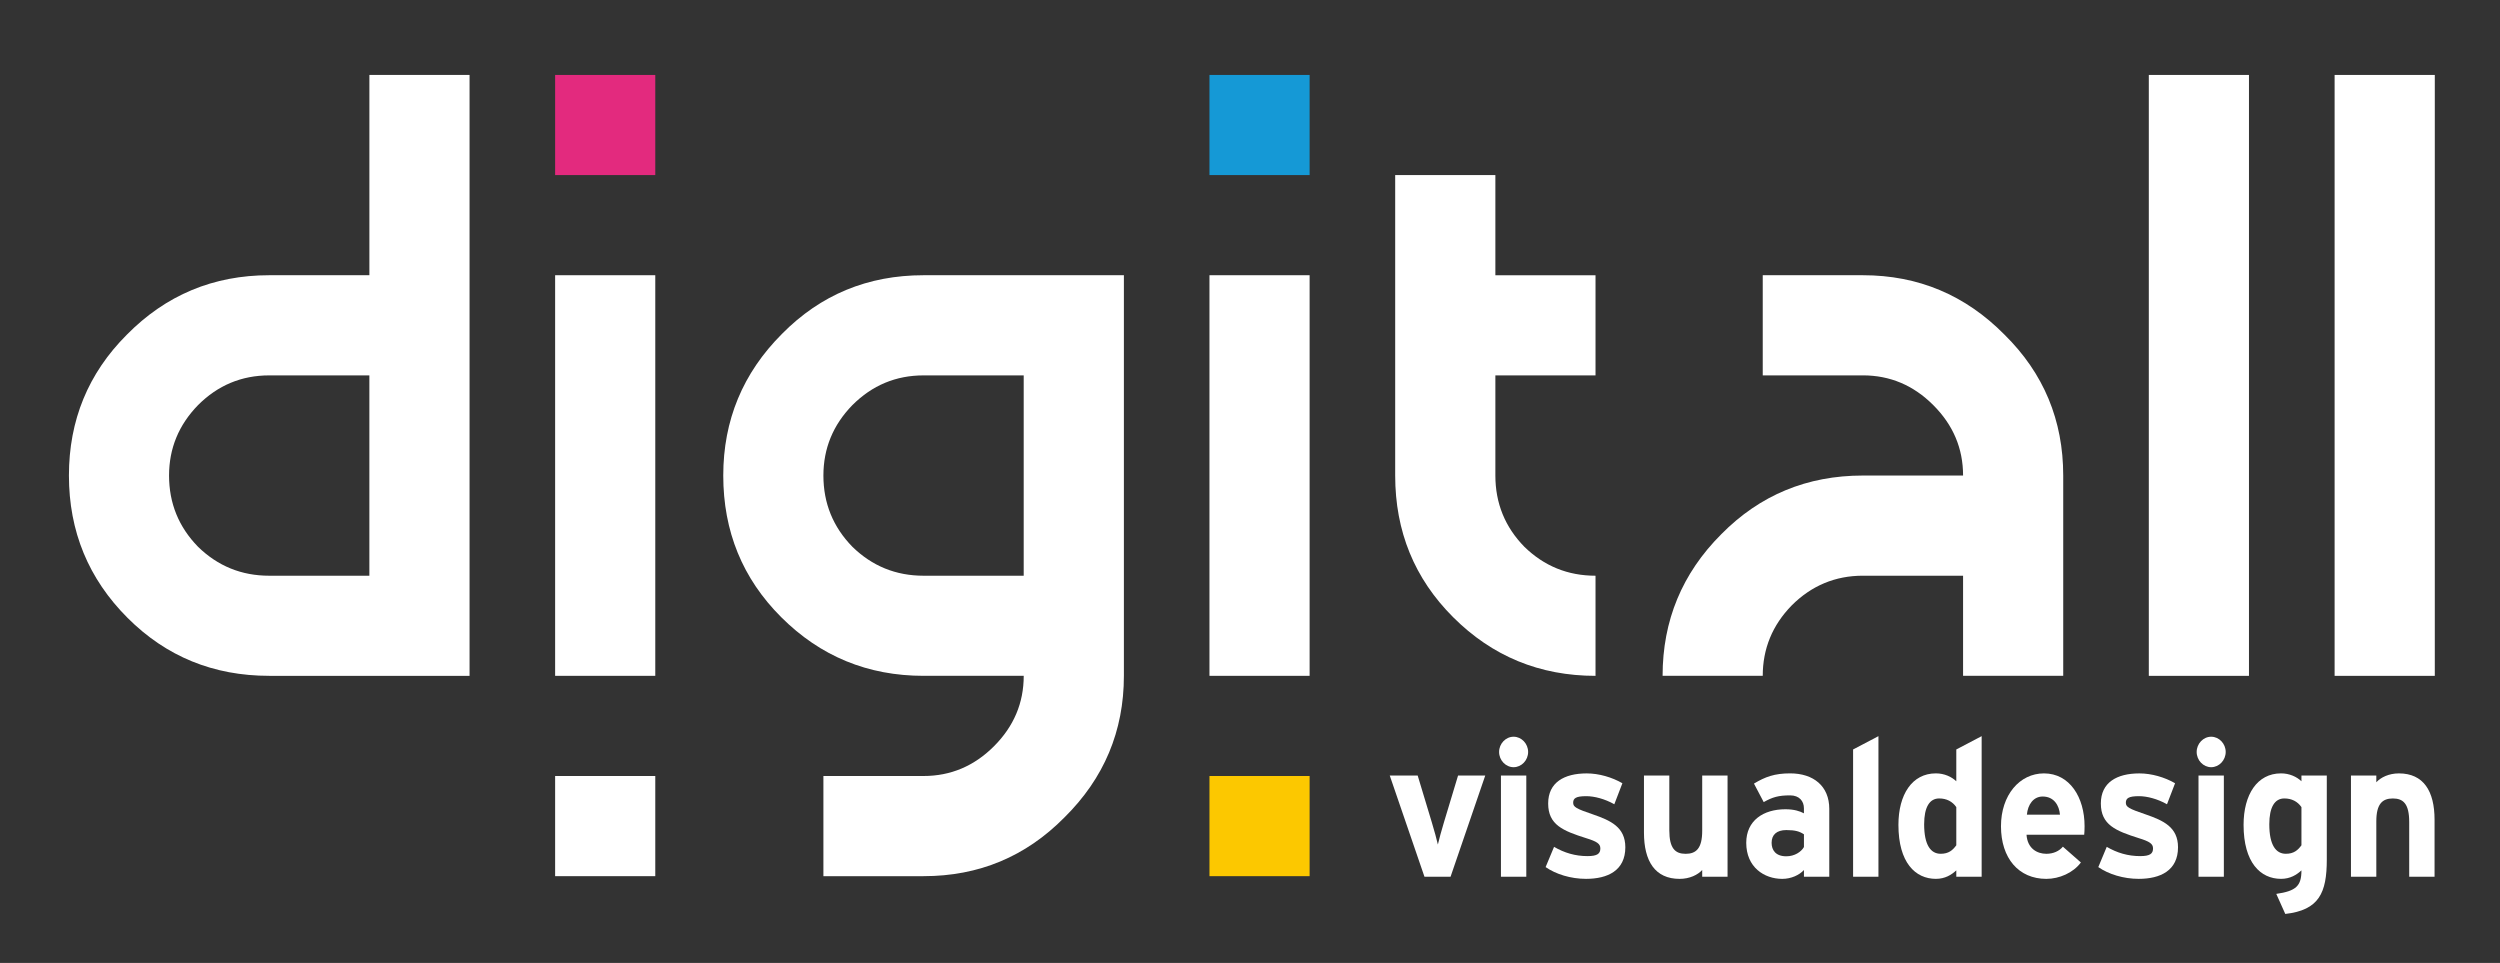
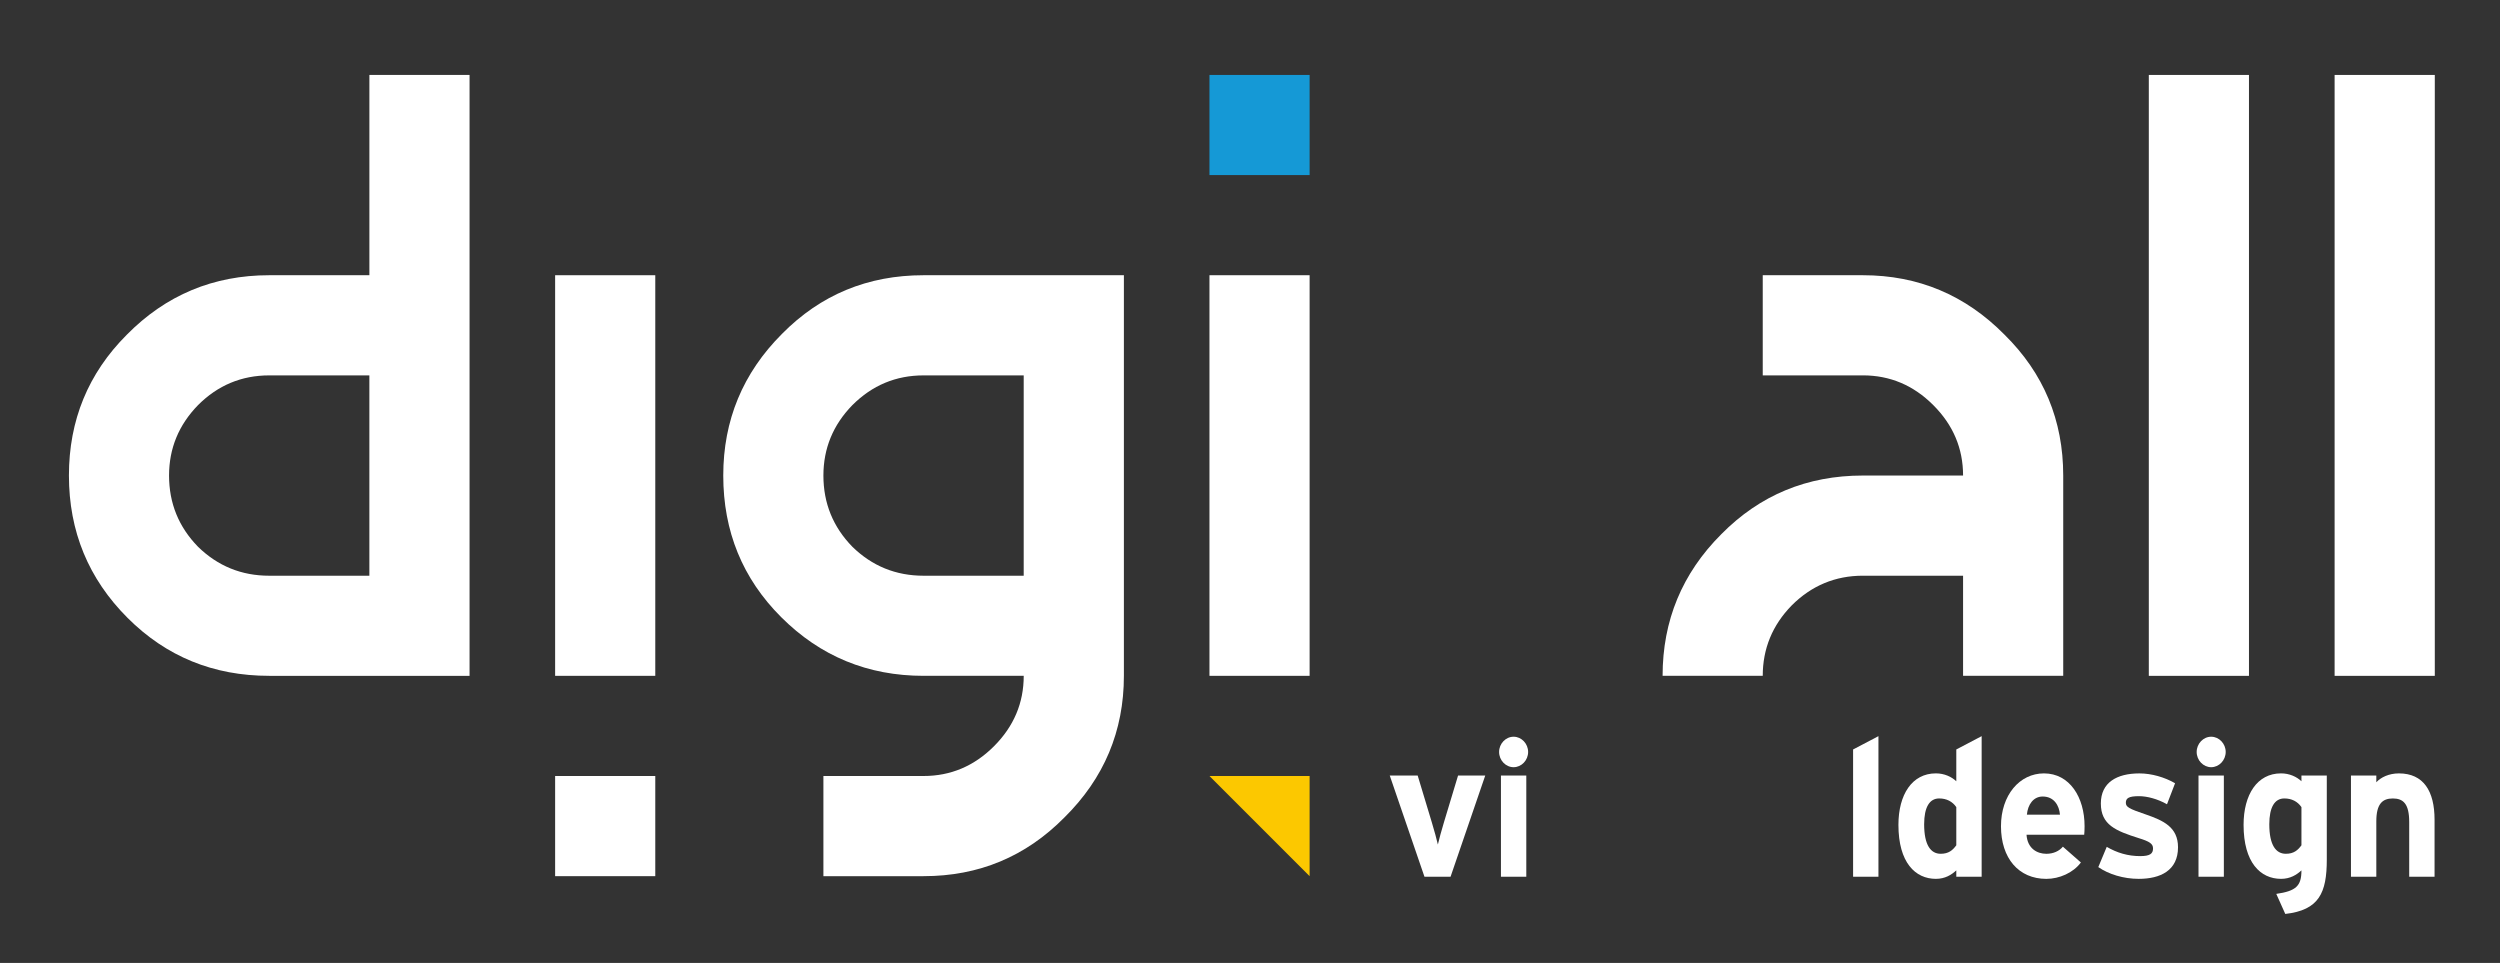
<svg xmlns="http://www.w3.org/2000/svg" viewBox="0 0 1350 520" width="1350" height="520">
  <rect x="0" y="0" width="1350" height="520" fill="#333333" stroke="none" />
  <style>
		tspan { white-space:pre }
		.shp0 { fill: #e32a7e } 
		.shp1 { fill: #ffffff } 
		.shp2 { fill: #1599d6 } 
		.shp3 { fill: #fcc800 } 
		.shp4 { fill: #ffffff } 
	</style>
  <g id="Layer">
    <g id="XMLID_506_">
-       <path id="XMLID_530_" class="shp0" d="M299.77 40.47L353.85 40.47L353.85 94.54L299.77 94.54L299.77 40.47Z" />
      <path id="XMLID_529_" class="shp1" d="M299.77 419.04L353.85 419.04L353.85 473.13L299.77 473.13L299.77 419.04Z" />
      <path id="XMLID_528_" class="shp2" d="M653.11 40.47L707.19 40.47L707.19 94.54L653.11 94.54L653.11 40.47Z" />
      <path id="XMLID_525_" fill-rule="evenodd" class="shp1" d="M145.38 364.95C115.24 364.95 89.75 354.52 68.91 333.68C47.78 312.56 37.22 286.93 37.22 256.79C37.22 226.94 47.64 201.58 68.48 180.74C89.62 159.32 115.24 148.62 145.38 148.62L199.47 148.62L199.47 40.47L253.56 40.47L253.56 364.96L145.38 364.96L145.38 364.95ZM199.46 202.71L145.37 202.71C130.44 202.71 117.62 208.07 106.92 218.78C96.5 229.49 91.29 242.15 91.29 256.8C91.29 271.74 96.5 284.55 106.92 295.24C117.62 305.69 130.44 310.89 145.37 310.89L199.46 310.89L199.46 202.71Z" />
      <path id="XMLID_523_" class="shp1" d="M299.77 364.95L299.77 148.62L353.85 148.62L353.85 364.95L299.77 364.95Z" />
      <path id="XMLID_520_" fill-rule="evenodd" class="shp1" d="M444.64 419.04L498.72 419.04C513.37 419.04 526.05 413.68 536.75 402.97C547.45 392.27 552.81 379.6 552.81 364.95L498.73 364.95C468.59 364.95 442.97 354.38 421.84 333.26C400.98 312.42 390.56 286.94 390.56 256.79C390.56 226.94 401.14 201.44 422.26 180.31C443.1 159.17 468.59 148.62 498.73 148.62L606.9 148.62L606.9 364.95C606.9 394.8 596.18 420.3 574.78 441.43C553.92 462.56 528.58 473.13 498.72 473.13L444.64 473.13L444.64 419.04ZM552.8 202.71L498.72 202.71C483.79 202.71 470.98 208.07 460.27 218.78C449.84 229.49 444.64 242.15 444.64 256.8C444.64 271.74 449.85 284.55 460.27 295.24C470.97 305.69 483.79 310.89 498.72 310.89L552.8 310.89L552.8 202.71Z" />
      <path id="XMLID_518_" class="shp1" d="M653.11 364.95L653.11 148.62L707.19 148.62L707.19 364.95L653.11 364.95Z" />
-       <path id="XMLID_516_" class="shp1" d="M784.67 333.26C763.82 312.42 753.4 286.94 753.4 256.79L753.4 94.54L807.5 94.54L807.5 148.63L861.58 148.63L861.58 202.71L807.5 202.71L807.5 256.8C807.5 271.74 812.7 284.55 823.13 295.24C833.83 305.69 846.63 310.89 861.58 310.89L861.58 364.96C831.43 364.95 805.8 354.39 784.67 333.26Z" />
      <path id="XMLID_514_" class="shp1" d="M897.8 364.95C897.8 335.1 908.36 309.6 929.49 288.48C950.32 267.36 975.82 256.79 1005.96 256.79L1060.06 256.79C1060.06 242.14 1054.7 229.48 1043.98 218.77C1033.28 208.06 1020.62 202.7 1005.96 202.7L951.88 202.7L951.88 148.62L1005.96 148.62C1035.81 148.62 1061.31 159.32 1082.45 180.74C1103.59 201.58 1114.14 226.94 1114.14 256.79L1114.14 364.95L1060.06 364.95L1060.06 310.88L1005.96 310.88C991.06 310.88 978.21 316.24 967.53 326.92C957.07 337.63 951.88 350.32 951.88 364.95L897.8 364.95L897.8 364.95Z" />
      <path id="XMLID_512_" class="shp1" d="M1160.36 364.95L1160.36 40.47L1214.44 40.47L1214.44 364.96L1160.36 364.96L1160.36 364.95Z" />
      <path id="XMLID_510_" class="shp1" d="M1260.69 364.95L1260.69 40.47L1314.79 40.47L1314.79 364.96L1260.69 364.96L1260.69 364.95Z" />
-       <path id="XMLID_509_" class="shp3" d="M653.11 419.04L707.19 419.04L707.19 473.13L653.11 473.13L653.11 419.04Z" />
+       <path id="XMLID_509_" class="shp3" d="M653.11 419.04L707.19 419.04L707.19 473.13L653.11 419.04Z" />
    </g>
    <g id="Layer">
      <g id="Layer">
        <path id="Layer" class="shp4" d="M783.3 473.44L769.21 473.44L750.46 418.77L765.54 418.77L773.18 444.08C774.47 448.25 775.86 453.45 776.45 456.05C777.05 453.34 778.44 448.35 779.72 444.08L787.36 418.77L802.04 418.77L783.3 473.44Z" />
        <path id="Layer" class="shp4" d="M817.35 414.29C813.08 414.29 809.51 410.54 809.51 406.06C809.51 401.58 813.08 397.83 817.35 397.83C821.61 397.83 825.19 401.58 825.19 406.06C825.19 410.54 821.62 414.29 817.35 414.29ZM810.51 473.44L810.51 418.77L824.2 418.77L824.2 473.44L810.51 473.44Z" />
-         <path id="Layer" class="shp4" d="M856.45 474.58C848.21 474.58 840.18 472.08 834.63 468.23L839.19 457.3C844.75 460.53 850.6 462.3 857.25 462.3C862.61 462.3 864.19 460.95 864.19 458.14C864.19 455.64 862.31 454.39 856.55 452.62C844.05 448.66 836.01 445.43 836.01 433.88C836.01 422.53 844.64 417.64 856.84 417.64C863.39 417.64 870.53 419.72 876.09 422.95L871.73 434.3C866.57 431.38 860.92 429.93 856.55 429.93C851 429.93 849.51 431.08 849.51 433.47C849.51 435.76 851.1 436.7 860.32 439.82C869.64 443.05 877.68 446.59 877.68 457.52C877.68 470.1 868.15 474.58 856.45 474.58Z" />
-         <path id="Layer" class="shp4" d="M919.19 473.44L919.19 469.8C916.81 472.4 912.44 474.59 906.99 474.59C893.7 474.59 887.74 465.01 887.74 449.6L887.74 418.78L901.43 418.78L901.43 448.36C901.43 458.15 904.6 461.06 910.26 461.06C915.91 461.06 919.19 458.14 919.19 448.67L919.19 418.78L932.88 418.78L932.88 473.45L919.19 473.45L919.19 473.44Z" />
-         <path id="Layer" fill-rule="evenodd" class="shp4" d="M974.13 469.8C971.65 472.51 967.28 474.59 962.42 474.59C952.7 474.59 942.97 468.34 942.97 455.12C942.97 443.04 952.3 437 964.1 437C968.86 437 971.94 438.04 974.12 439.19L974.12 436.48C974.12 432.63 971.64 429.5 966.68 429.5C960.43 429.5 957.15 430.44 952.4 433.14L947.14 423.14C953.19 419.5 958.25 417.62 966.68 417.62C979.28 417.62 987.81 424.49 987.81 436.78L987.81 473.43L974.13 473.43L974.13 469.8ZM974.13 450.53C971.75 448.97 969.47 448.24 964.61 448.24C959.45 448.24 956.67 450.74 956.67 455.11C956.67 458.96 958.75 462.4 964.61 462.4C969.08 462.4 972.65 460.01 974.13 457.4L974.13 450.53Z" />
        <path id="Layer" class="shp4" d="M1000.67 473.44L1000.67 404.71L1014.36 397.52L1014.36 473.43L1000.67 473.43L1000.67 473.44Z" />
        <path id="Layer" fill-rule="evenodd" class="shp4" d="M1056.4 470C1053.82 472.39 1050.35 474.58 1045.39 474.58C1034.28 474.58 1025.15 465.83 1025.15 445.42C1025.15 429.07 1032.49 417.62 1045.39 417.62C1049.95 417.62 1053.92 419.49 1056.4 421.89L1056.4 404.71L1070.09 397.52L1070.09 473.43L1056.4 473.43L1056.4 470ZM1056.4 435.84C1054.32 432.82 1051.14 431.16 1047.17 431.16C1041.91 431.16 1039.04 435.95 1039.04 445.11C1039.04 456.36 1042.61 461.04 1047.97 461.04C1052.24 461.04 1054.42 459.16 1056.4 456.46L1056.4 435.84Z" />
        <path id="Layer" fill-rule="evenodd" class="shp4" d="M1125.47 450.74L1094.32 450.74C1094.81 458.24 1100.08 461.05 1105.03 461.05C1108.8 461.05 1111.98 459.59 1113.96 457.2L1123.68 465.74C1119.51 471.36 1111.97 474.59 1105.03 474.59C1090.05 474.59 1080.53 463.45 1080.53 446.16C1080.53 429.39 1090.55 417.63 1103.74 417.63C1117.63 417.63 1125.67 430.54 1125.67 446.16C1125.67 448.24 1125.57 449.69 1125.47 450.74ZM1103.05 430.12C1098.09 430.12 1095.02 434.39 1094.52 439.91L1112.38 439.91C1111.98 435.01 1109.2 430.12 1103.05 430.12Z" />
        <path id="Layer" class="shp4" d="M1154.9 474.58C1146.66 474.58 1138.63 472.08 1133.08 468.23L1137.64 457.3C1143.2 460.53 1149.05 462.3 1155.7 462.3C1161.06 462.3 1162.64 460.95 1162.64 458.14C1162.64 455.64 1160.76 454.39 1155 452.62C1142.5 448.66 1134.46 445.43 1134.46 433.88C1134.46 422.53 1143.09 417.64 1155.29 417.64C1161.84 417.64 1168.98 419.72 1174.54 422.95L1170.18 434.3C1165.02 431.38 1159.37 429.93 1155 429.93C1149.45 429.93 1147.96 431.08 1147.96 433.47C1147.96 435.76 1149.55 436.7 1158.77 439.82C1168.09 443.05 1176.13 446.59 1176.13 457.52C1176.13 470.1 1166.6 474.58 1154.9 474.58Z" />
        <path id="Layer" class="shp4" d="M1194.04 414.29C1189.78 414.29 1186.2 410.54 1186.2 406.06C1186.2 401.58 1189.77 397.83 1194.04 397.83C1198.31 397.83 1201.88 401.58 1201.88 406.06C1201.87 410.54 1198.3 414.29 1194.04 414.29ZM1187.19 473.44L1187.19 418.77L1200.88 418.77L1200.88 473.44L1187.19 473.44Z" />
        <path id="Layer" fill-rule="evenodd" class="shp4" d="M1234.05 493.53L1229.19 482.7C1239.9 481.14 1242.78 478.43 1242.78 470C1240.2 472.39 1236.73 474.58 1231.77 474.58C1220.66 474.58 1211.53 465.83 1211.53 445.42C1211.53 429.07 1218.87 417.62 1231.77 417.62C1236.33 417.62 1240.3 419.49 1242.78 421.89L1242.78 418.77L1256.47 418.77L1256.47 464.17C1256.47 482.18 1252.3 491.45 1234.05 493.53ZM1242.78 435.84C1240.7 432.82 1237.52 431.16 1233.55 431.16C1228.29 431.16 1225.42 435.95 1225.42 445.11C1225.42 456.36 1228.99 461.04 1234.35 461.04C1238.61 461.04 1240.8 459.16 1242.78 456.46L1242.78 435.84Z" />
        <path id="Layer" class="shp4" d="M1300.97 473.44L1300.97 443.87C1300.97 434.08 1297.79 431.17 1292.14 431.17C1286.49 431.17 1283.21 434.09 1283.21 443.56L1283.21 473.45L1269.52 473.45L1269.52 418.78L1283.21 418.78L1283.21 422.42C1285.59 419.82 1289.96 417.63 1295.41 417.63C1308.7 417.63 1314.66 427.21 1314.66 442.62L1314.66 473.44L1300.97 473.44Z" />
      </g>
    </g>
  </g>
</svg>